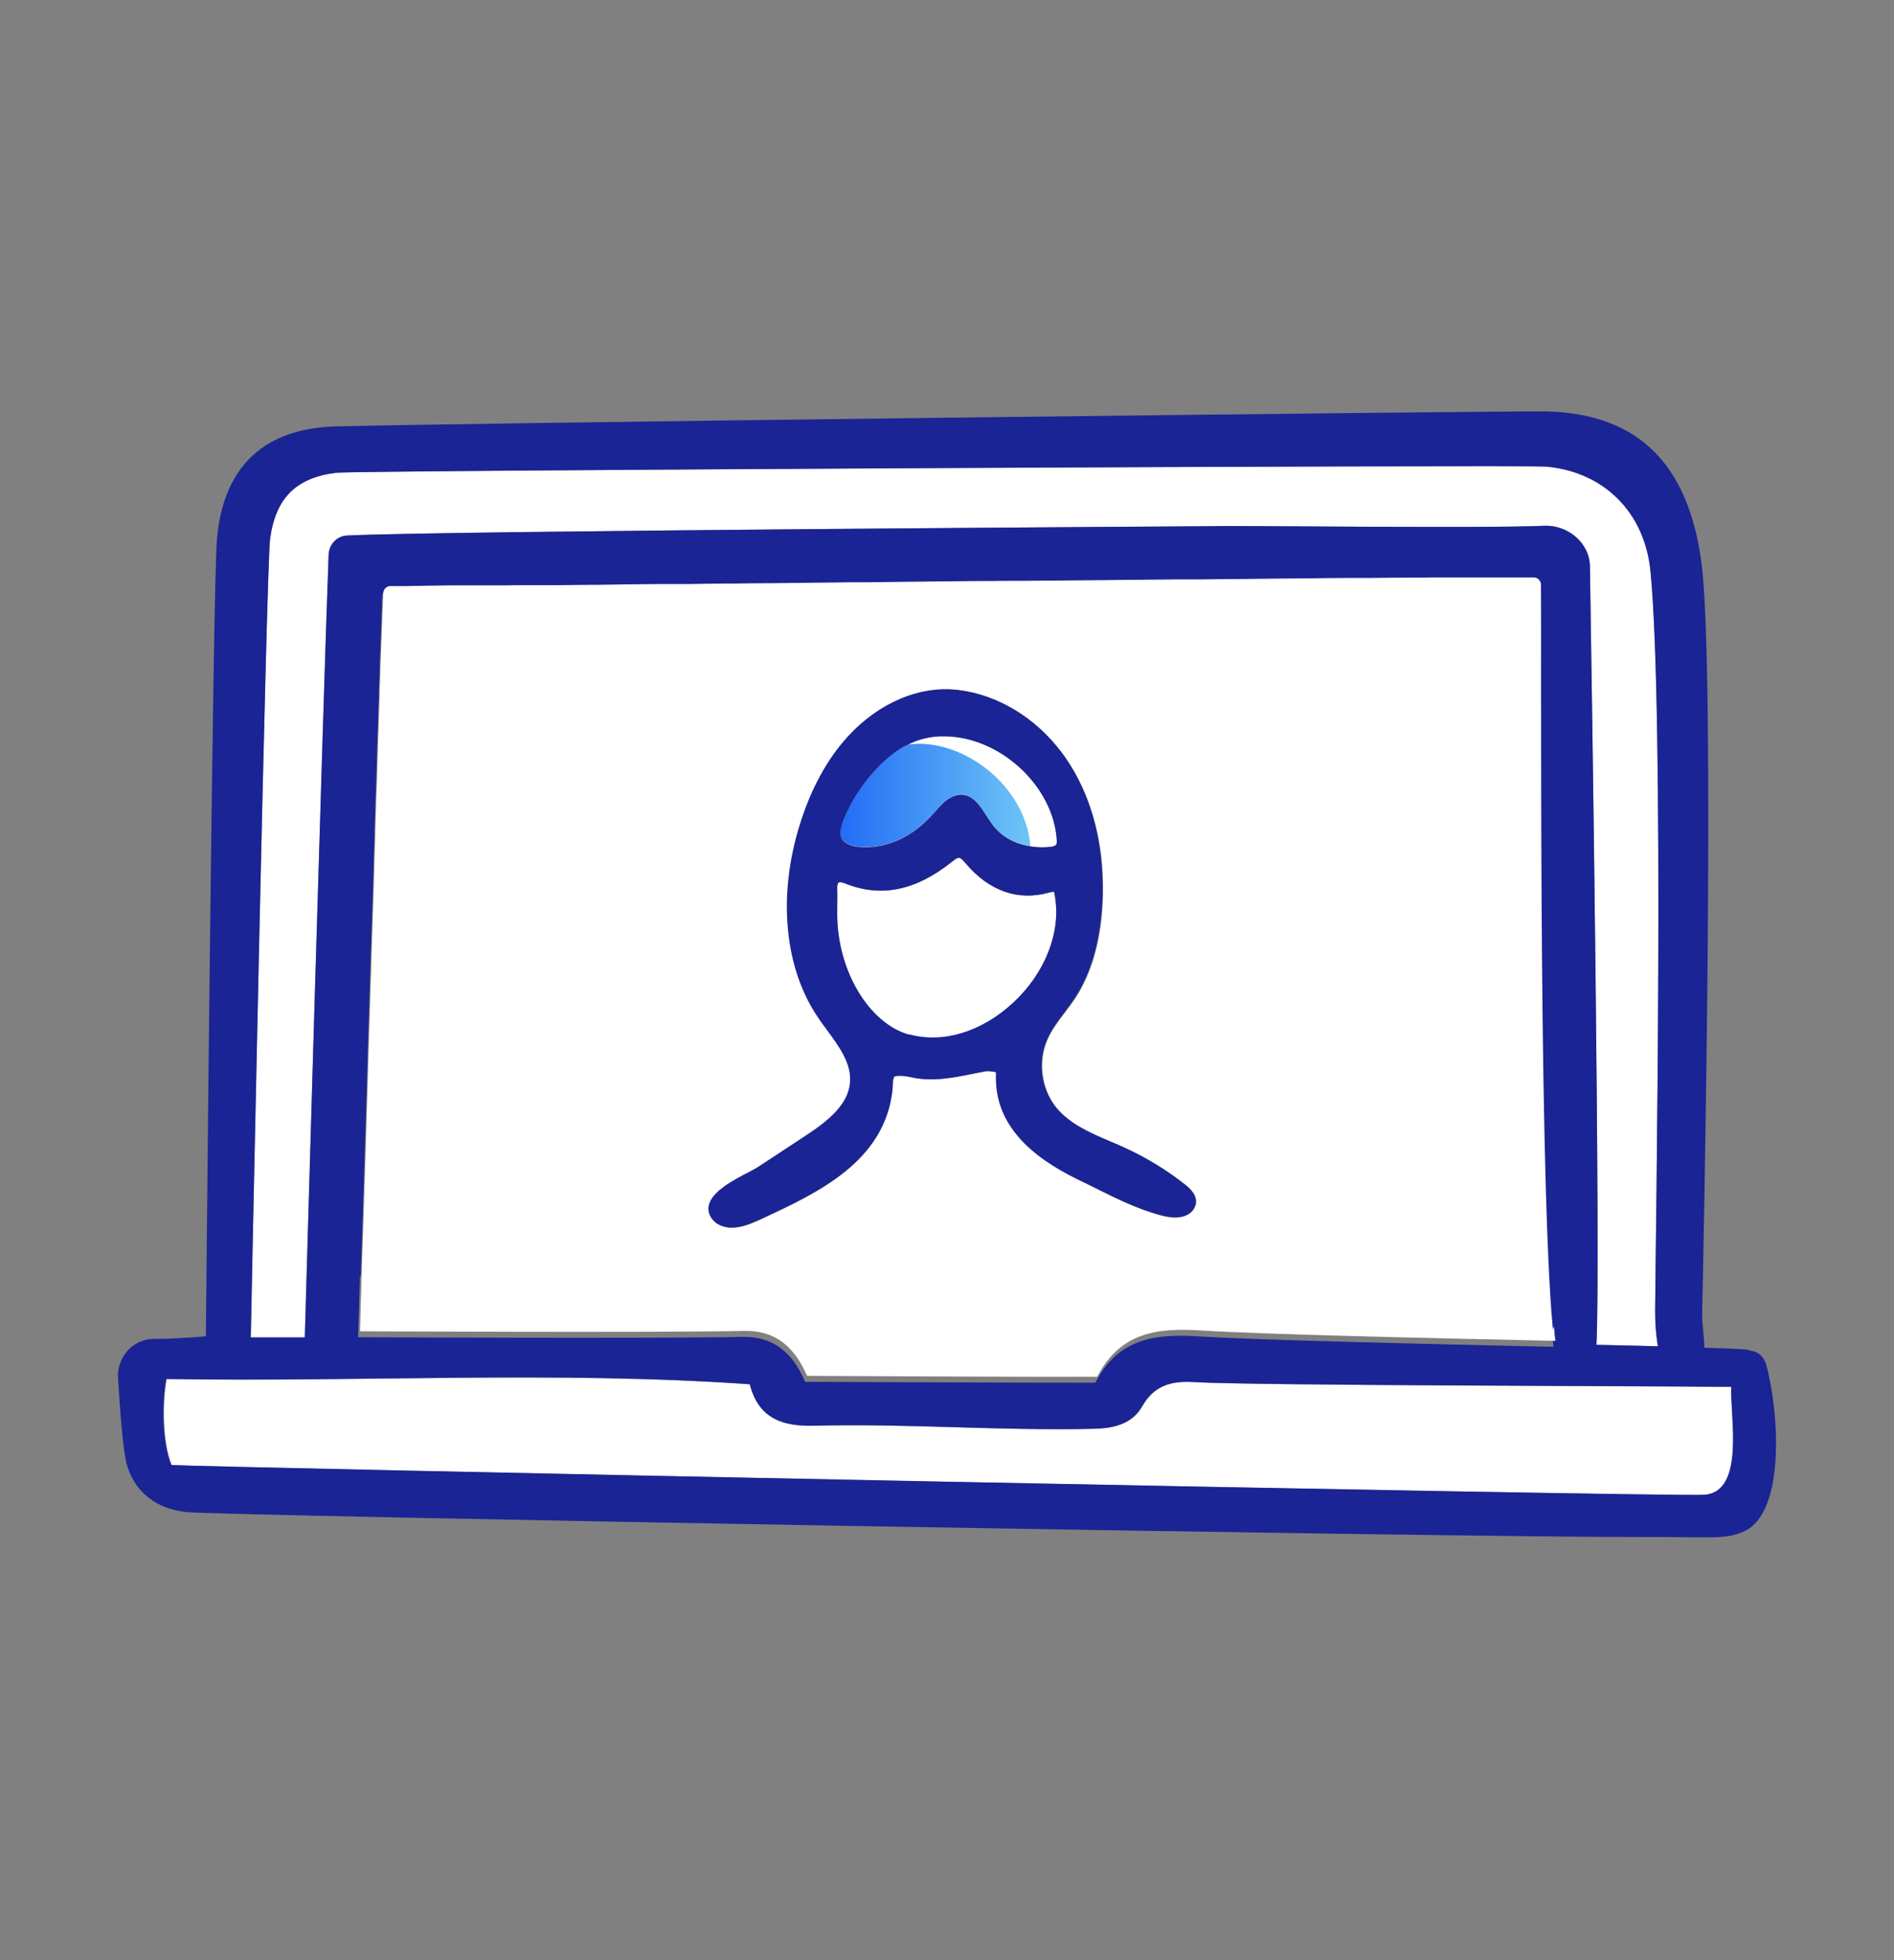
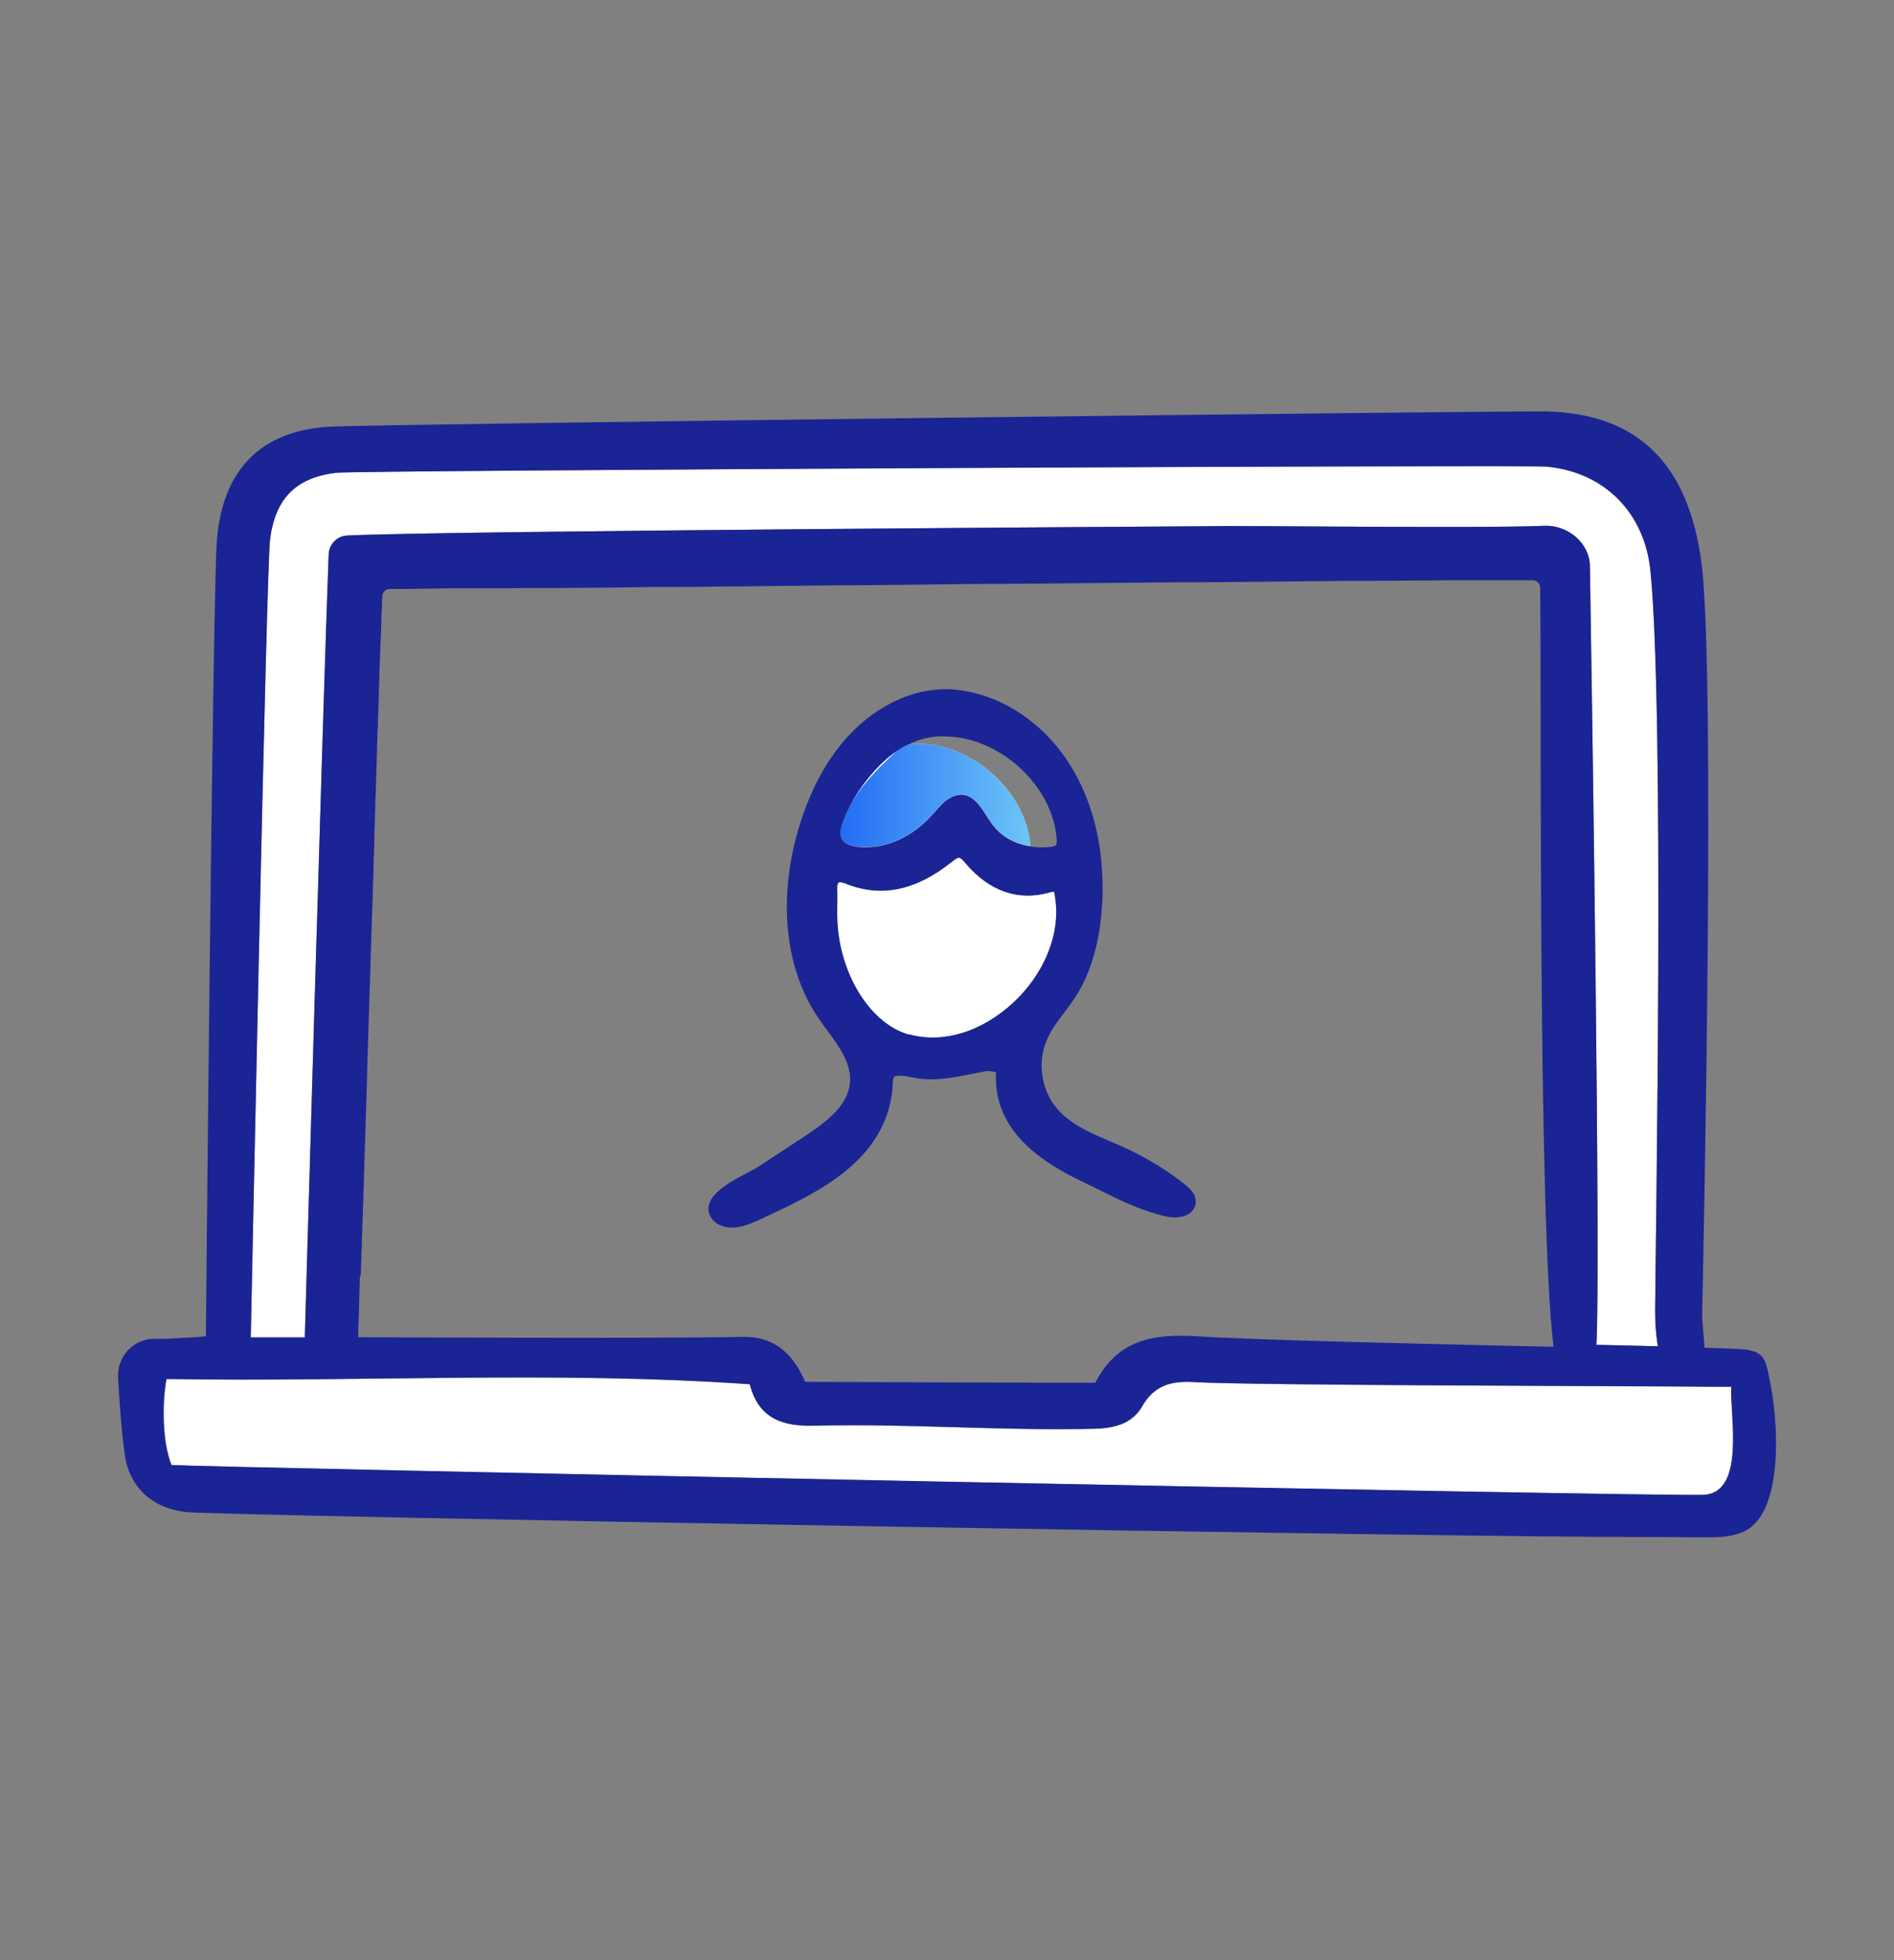
<svg xmlns="http://www.w3.org/2000/svg" width="87" height="90" viewBox="0 0 87 90" fill="none">
  <rect x="0" y="0" width="87" height="90" fill="#808080" stroke="none" />
  <path d="M15.096 25.468C15.112 24.995 15.475 24.614 15.934 24.59C20.01 24.374 55.873 24.159 55.898 24.159C56.268 24.126 68.368 24.266 70.905 24.142C70.905 24.142 70.921 24.142 70.929 24.142C71.993 24.092 73.008 24.913 73.032 25.998C73.112 31.292 73.531 58.367 73.33 61.747C74.345 61.772 75.303 61.789 76.157 61.814C76.061 61.275 76.028 60.736 76.028 60.19C76.044 57.166 76.472 32.692 75.811 26.197C75.545 23.537 73.7 21.673 71.042 21.425C70.067 21.334 16.361 21.59 15.451 21.706C13.606 21.93 12.655 22.858 12.406 24.747C12.228 26.039 11.52 61.408 11.52 61.408H14.001C14.001 61.408 14.854 31.913 15.096 25.468Z" fill="white" />
  <path d="M7.886 67.273C9.071 67.364 76.737 68.74 78.284 68.64C80.217 68.524 79.452 64.937 79.541 63.678C79.444 63.678 78.92 63.678 78.832 63.678C75.714 63.645 57.323 63.62 54.842 63.462C53.867 63.404 53.038 63.587 52.482 64.564C51.999 65.417 51.129 65.583 50.226 65.608C45.957 65.707 41.679 65.351 37.41 65.467C36.024 65.5 34.864 65.185 34.454 63.562C25.512 62.94 16.643 63.471 7.661 63.321C7.459 64.382 7.459 66.229 7.894 67.273H7.886Z" fill="white" />
  <path d="M81.111 62.592C80.974 62.236 80.717 62.054 80.435 62.021C80.378 61.996 80.314 61.979 80.249 61.971C80.104 61.946 79.395 61.913 78.292 61.88C78.268 61.267 78.179 60.662 78.187 60.355C78.236 58.218 78.816 30.795 78.155 25.832C77.567 21.425 75.36 18.989 71.01 18.89C69.391 18.856 17.037 19.469 15.088 19.594C11.995 19.793 10.247 21.541 9.965 24.755C9.771 26.992 9.457 61.358 9.457 61.358C9.457 61.358 7.878 61.49 7.113 61.474C6.146 61.449 5.365 62.278 5.421 63.272C5.51 64.663 5.647 66.66 5.832 67.273C6.219 68.574 7.242 69.278 8.539 69.427C10.021 69.593 67.86 70.604 75.44 70.571C78.493 70.554 79.218 70.712 80.096 70.322C82.062 69.444 81.707 64.688 81.111 62.592ZM12.405 24.747C12.663 22.858 13.606 21.93 15.45 21.706C16.369 21.599 70.067 21.334 71.042 21.425C73.692 21.673 75.537 23.537 75.811 26.197C76.463 32.692 76.044 57.166 76.028 60.19C76.028 60.736 76.061 61.275 76.157 61.813C75.303 61.789 74.353 61.772 73.33 61.747C73.531 58.367 73.12 31.3 73.032 25.998C73.016 24.904 71.992 24.092 70.929 24.142C70.929 24.142 70.913 24.142 70.905 24.142C68.367 24.266 56.268 24.125 55.897 24.159C55.865 24.159 20.01 24.374 15.934 24.59C15.475 24.614 15.112 24.995 15.096 25.468C14.846 31.913 14.001 61.408 14.001 61.408H11.519C11.519 61.408 12.236 26.039 12.405 24.747ZM16.578 58.508C16.578 58.508 16.578 58.433 16.578 58.4C16.586 58.027 16.602 57.621 16.619 57.199C16.619 56.959 16.635 56.71 16.643 56.453C16.643 56.221 16.659 55.973 16.667 55.732C16.667 55.567 16.675 55.401 16.683 55.227C16.723 53.827 16.772 52.245 16.828 50.571C16.836 50.297 16.844 50.016 16.852 49.742C16.86 49.461 16.868 49.171 16.876 48.881C16.876 48.773 16.876 48.665 16.884 48.549C16.925 47.207 16.973 45.832 17.013 44.457C17.013 44.349 17.013 44.241 17.021 44.125C17.07 42.709 17.11 41.284 17.158 39.9C17.158 39.842 17.158 39.792 17.158 39.734C17.174 39.295 17.182 38.864 17.199 38.434C17.199 38.376 17.199 38.318 17.199 38.26C17.215 37.837 17.223 37.414 17.239 37C17.239 36.975 17.239 36.942 17.239 36.917C17.255 36.536 17.263 36.172 17.279 35.807C17.279 35.617 17.287 35.434 17.295 35.252C17.303 34.971 17.311 34.697 17.319 34.424C17.319 34.316 17.319 34.217 17.327 34.117C17.335 33.811 17.343 33.512 17.36 33.222C17.36 33.123 17.36 33.023 17.368 32.916C17.376 32.609 17.392 32.303 17.4 32.013C17.4 31.963 17.4 31.905 17.4 31.855C17.408 31.532 17.424 31.226 17.432 30.927C17.432 30.894 17.432 30.861 17.432 30.82C17.456 30.19 17.472 29.618 17.497 29.121C17.497 29.121 17.497 29.105 17.497 29.096C17.505 28.864 17.513 28.649 17.521 28.442C17.521 28.417 17.521 28.392 17.521 28.367C17.521 28.185 17.537 28.019 17.545 27.87C17.545 27.845 17.545 27.812 17.545 27.788C17.545 27.638 17.553 27.514 17.561 27.406C17.561 27.398 17.561 27.381 17.561 27.373C17.569 27.191 17.714 27.05 17.891 27.042C17.891 27.042 17.964 27.042 17.996 27.042C18.028 27.042 18.052 27.042 18.085 27.042C18.149 27.042 18.222 27.042 18.302 27.042C18.326 27.042 18.351 27.042 18.375 27.042C18.471 27.042 18.576 27.042 18.697 27.042C18.705 27.042 18.721 27.042 18.729 27.042C19.245 27.034 19.921 27.025 20.735 27.009C20.775 27.009 20.816 27.009 20.856 27.009C21.009 27.009 21.154 27.009 21.315 27.009C21.428 27.009 21.541 27.009 21.653 27.009C21.742 27.009 21.831 27.009 21.927 27.009C22.08 27.009 22.241 27.009 22.402 27.009C22.459 27.009 22.523 27.009 22.588 27.009C22.765 27.009 22.95 27.009 23.136 27.009C23.184 27.009 23.224 27.009 23.272 27.009C23.498 27.009 23.724 27.009 23.949 27C23.957 27 23.973 27 23.981 27C24.183 27 24.384 27 24.594 27C24.747 27 24.908 27 25.061 27C25.214 27 25.359 27 25.52 27C26.06 27 26.616 26.984 27.187 26.984C27.204 26.984 27.22 26.984 27.236 26.984C27.316 26.984 27.389 26.984 27.469 26.984C28.291 26.976 29.145 26.967 30.031 26.951C30.071 26.951 30.112 26.951 30.152 26.951C30.329 26.951 30.506 26.951 30.683 26.951C30.869 26.951 31.046 26.951 31.231 26.951C31.328 26.951 31.417 26.951 31.513 26.951C32.117 26.951 32.738 26.934 33.366 26.926C33.503 26.926 33.64 26.926 33.777 26.926C34.3 26.926 34.824 26.918 35.356 26.909C36.371 26.901 37.41 26.884 38.457 26.876C38.779 26.876 39.093 26.876 39.416 26.868C39.424 26.868 39.432 26.868 39.44 26.868C39.561 26.868 39.682 26.868 39.802 26.868C41.534 26.851 43.291 26.835 45.038 26.81C45.192 26.81 45.337 26.81 45.49 26.81C45.53 26.81 45.562 26.81 45.602 26.81C45.949 26.81 46.287 26.81 46.626 26.802C46.738 26.802 46.851 26.802 46.964 26.802C47.624 26.802 48.285 26.785 48.937 26.785C50.694 26.768 52.417 26.752 54.085 26.735C54.173 26.735 54.262 26.735 54.351 26.735C54.617 26.735 54.882 26.735 55.148 26.735C55.156 26.735 55.172 26.735 55.181 26.735C55.769 26.735 56.34 26.727 56.904 26.719C58.04 26.71 59.144 26.702 60.191 26.686C60.755 26.686 61.311 26.677 61.842 26.669C61.875 26.669 61.915 26.669 61.947 26.669C62.189 26.669 62.422 26.669 62.648 26.669C62.704 26.669 62.769 26.669 62.825 26.669C63.607 26.669 64.348 26.661 65.04 26.652C65.089 26.652 65.145 26.652 65.194 26.652C65.612 26.652 66.015 26.652 66.394 26.644C66.781 26.644 67.143 26.644 67.489 26.644C68.085 26.644 68.609 26.644 69.06 26.644C69.109 26.644 69.157 26.644 69.197 26.644C69.286 26.644 69.374 26.644 69.455 26.644C69.503 26.644 69.552 26.644 69.592 26.644C69.664 26.644 69.729 26.644 69.793 26.644C69.85 26.644 69.906 26.644 69.962 26.644C70.003 26.644 70.043 26.644 70.083 26.644C70.148 26.644 70.204 26.644 70.252 26.644C70.285 26.644 70.317 26.644 70.349 26.644C70.373 26.644 70.397 26.644 70.414 26.644C70.591 26.644 70.728 26.785 70.744 26.959C70.744 26.959 70.744 26.976 70.744 26.984C70.816 29.991 70.639 52.435 71.227 60.43C71.227 60.496 71.235 60.554 71.243 60.62C71.259 60.811 71.275 61.002 71.292 61.176C71.316 61.416 71.34 61.639 71.356 61.838C65.169 61.697 57.968 61.54 55.044 61.358C53.054 61.234 51.354 61.457 50.315 63.487C45.828 63.487 41.413 63.462 36.983 63.446C36.379 62.029 35.461 61.35 34.083 61.383C30.442 61.466 16.449 61.399 16.449 61.399C16.449 61.399 16.449 61.292 16.457 61.109C16.474 60.695 16.498 59.842 16.53 58.649L16.578 58.508ZM34.437 63.553C34.848 65.177 36.008 65.492 37.394 65.459C41.663 65.351 45.941 65.699 50.21 65.6C51.112 65.583 51.982 65.409 52.466 64.556C53.022 63.578 53.851 63.396 54.826 63.454C57.299 63.611 75.698 63.636 78.816 63.669C78.904 63.669 79.436 63.669 79.524 63.669C79.444 64.929 80.201 68.516 78.268 68.632C76.713 68.731 9.054 67.356 7.87 67.265C7.435 66.221 7.435 64.374 7.637 63.313C16.619 63.462 25.488 62.932 34.429 63.553H34.437Z" fill="#1B2494" />
-   <path d="M43.379 33.794C42.759 33.777 42.195 33.926 41.671 34.192C41.849 34.167 42.026 34.158 42.203 34.158C44.628 34.167 47.141 36.313 47.326 38.856C47.633 38.906 47.963 38.914 48.301 38.873C48.414 38.856 48.502 38.815 48.527 38.757C48.551 38.715 48.551 38.632 48.543 38.558C48.39 36.072 45.925 33.802 43.379 33.794Z" fill="white" />
  <path d="M48.47 41.217C48.446 41.085 48.43 40.977 48.414 40.944C48.414 40.944 48.358 40.944 48.197 40.985C46.763 41.383 45.433 40.919 44.354 39.643C44.064 39.303 44.04 39.328 43.702 39.593C42.05 40.902 40.455 41.225 38.828 40.571C38.723 40.53 38.643 40.513 38.586 40.513C38.554 40.513 38.53 40.513 38.514 40.53C38.481 40.554 38.449 40.654 38.457 40.844C38.473 41.118 38.465 41.4 38.457 41.673V41.996C38.457 44.573 39.915 47 41.752 47.514C43.299 47.945 45.079 47.406 46.529 46.064C47.979 44.722 48.72 42.866 48.462 41.234L48.47 41.217Z" fill="white" />
-   <path d="M71.332 61.043C71.316 60.869 71.3 60.679 71.284 60.488C71.284 60.422 71.276 60.364 71.267 60.297C70.671 52.278 70.816 29.693 70.784 26.826C70.768 26.653 70.631 26.512 70.454 26.512C70.43 26.512 70.414 26.512 70.389 26.512C70.357 26.512 70.325 26.512 70.293 26.512C70.236 26.512 70.18 26.512 70.124 26.512C70.083 26.512 70.051 26.512 70.003 26.512C69.946 26.512 69.89 26.512 69.834 26.512C69.769 26.512 69.705 26.512 69.632 26.512C69.584 26.512 69.536 26.512 69.495 26.512C69.415 26.512 69.326 26.512 69.237 26.512C69.197 26.512 69.149 26.512 69.101 26.512C68.657 26.512 68.134 26.512 67.53 26.512C67.183 26.512 66.821 26.512 66.434 26.512C66.056 26.512 65.653 26.512 65.234 26.52C65.186 26.52 65.137 26.52 65.081 26.52C64.388 26.52 63.647 26.528 62.866 26.537C62.809 26.537 62.745 26.537 62.688 26.537C62.455 26.537 62.221 26.537 61.987 26.537C61.955 26.537 61.915 26.537 61.883 26.537C61.351 26.537 60.795 26.545 60.231 26.553C59.184 26.561 58.089 26.57 56.945 26.586C56.381 26.586 55.801 26.595 55.221 26.603C55.213 26.603 55.197 26.603 55.189 26.603C54.923 26.603 54.657 26.603 54.391 26.603C54.303 26.603 54.214 26.603 54.125 26.603C52.458 26.619 50.734 26.636 48.978 26.653C48.325 26.653 47.665 26.669 47.004 26.669C46.891 26.669 46.779 26.669 46.666 26.669C46.328 26.669 45.981 26.669 45.643 26.677C45.602 26.677 45.57 26.677 45.53 26.677C45.377 26.677 45.232 26.677 45.079 26.677C43.331 26.694 41.575 26.711 39.843 26.735C39.722 26.735 39.601 26.735 39.48 26.735C39.472 26.735 39.464 26.735 39.456 26.735C39.134 26.735 38.812 26.735 38.498 26.744C37.45 26.752 36.411 26.769 35.396 26.777C34.864 26.777 34.341 26.785 33.817 26.793C33.68 26.793 33.543 26.793 33.406 26.793C32.778 26.793 32.166 26.81 31.554 26.818C31.457 26.818 31.368 26.818 31.272 26.818C31.086 26.818 30.901 26.818 30.724 26.818C30.547 26.818 30.369 26.818 30.192 26.818C30.152 26.818 30.112 26.818 30.071 26.818C29.185 26.826 28.331 26.835 27.51 26.851C27.429 26.851 27.349 26.851 27.276 26.851C27.26 26.851 27.244 26.851 27.228 26.851C26.648 26.851 26.092 26.868 25.56 26.868C25.407 26.868 25.254 26.868 25.101 26.868C24.94 26.868 24.787 26.868 24.634 26.868C24.424 26.868 24.223 26.868 24.022 26.868C24.014 26.868 23.997 26.868 23.989 26.868C23.756 26.868 23.53 26.868 23.313 26.876C23.265 26.876 23.224 26.876 23.176 26.876C22.991 26.876 22.805 26.876 22.628 26.876C22.564 26.876 22.507 26.876 22.443 26.876C22.282 26.876 22.121 26.876 21.968 26.876C21.871 26.876 21.782 26.876 21.694 26.876C21.581 26.876 21.468 26.876 21.355 26.876C21.194 26.876 21.041 26.876 20.896 26.876C20.856 26.876 20.816 26.876 20.775 26.876C19.962 26.884 19.285 26.901 18.77 26.909C18.753 26.909 18.745 26.909 18.737 26.909C18.625 26.909 18.52 26.909 18.415 26.909C18.391 26.909 18.367 26.909 18.343 26.909C18.27 26.909 18.189 26.909 18.125 26.909C18.093 26.909 18.061 26.909 18.036 26.909C17.996 26.909 17.964 26.909 17.932 26.909C17.755 26.909 17.617 27.05 17.601 27.241C17.601 27.249 17.601 27.266 17.601 27.274C17.601 27.382 17.593 27.514 17.585 27.655C17.585 27.68 17.585 27.713 17.585 27.738C17.585 27.887 17.569 28.053 17.561 28.235C17.561 28.26 17.561 28.285 17.561 28.309C17.561 28.508 17.545 28.724 17.537 28.964C17.537 28.964 17.537 28.981 17.537 28.989C17.521 29.486 17.497 30.058 17.473 30.687C17.473 30.72 17.473 30.754 17.473 30.795C17.465 31.093 17.448 31.4 17.44 31.723C17.44 31.773 17.44 31.831 17.44 31.88C17.432 32.17 17.416 32.477 17.408 32.783C17.408 32.883 17.408 32.982 17.4 33.09C17.392 33.38 17.384 33.678 17.368 33.985C17.368 34.084 17.368 34.192 17.36 34.291C17.352 34.565 17.344 34.838 17.336 35.12C17.336 35.302 17.32 35.484 17.32 35.675C17.311 36.039 17.295 36.412 17.279 36.785C17.279 36.81 17.279 36.843 17.279 36.868C17.263 37.282 17.255 37.705 17.239 38.127C17.239 38.185 17.239 38.243 17.239 38.301C17.223 38.732 17.215 39.163 17.199 39.602C17.199 39.66 17.199 39.71 17.199 39.768C17.158 41.151 17.11 42.568 17.062 43.993C17.062 44.1 17.062 44.208 17.054 44.324C17.013 45.708 16.965 47.083 16.925 48.417C16.925 48.525 16.925 48.641 16.917 48.748C16.909 49.038 16.901 49.32 16.892 49.61C16.884 49.892 16.876 50.165 16.868 50.438C16.82 52.112 16.772 53.694 16.723 55.095C16.723 55.269 16.715 55.434 16.707 55.6C16.707 55.84 16.691 56.089 16.683 56.321C16.683 56.578 16.667 56.826 16.659 57.066C16.643 57.497 16.635 57.903 16.619 58.268C16.619 58.309 16.619 58.342 16.619 58.375C16.578 59.56 16.554 60.422 16.546 60.836C16.546 61.027 16.538 61.126 16.538 61.126C16.538 61.126 30.531 61.192 34.172 61.109C35.541 61.076 36.459 61.756 37.072 63.172C41.502 63.189 45.917 63.222 50.404 63.214C51.443 61.184 53.142 60.96 55.132 61.085C58.056 61.267 65.258 61.432 71.445 61.565C71.421 61.366 71.396 61.143 71.38 60.902L71.332 61.043ZM54.923 55.31C54.866 55.559 54.665 55.757 54.383 55.849C54.206 55.907 54.021 55.915 53.835 55.898C53.618 55.882 53.392 55.824 53.183 55.766C52.192 55.476 51.37 55.07 50.508 54.647C50.259 54.523 50.009 54.399 49.751 54.274C48.003 53.446 45.691 52.029 45.756 49.395C45.756 49.328 45.756 49.262 45.748 49.237C45.707 49.212 45.401 49.171 45.272 49.196C45.087 49.229 44.902 49.262 44.716 49.303C43.79 49.486 42.831 49.676 41.873 49.469C41.381 49.361 41.132 49.403 41.091 49.436C41.027 49.502 41.019 49.701 41.011 49.85C41.011 49.916 41.011 49.974 41.003 50.024C40.656 53.322 37.587 54.755 35.122 55.907L34.816 56.047C34.462 56.205 34.083 56.354 33.688 56.37C33.672 56.37 33.648 56.37 33.632 56.37C33.584 56.37 33.535 56.37 33.479 56.37C33.189 56.337 32.939 56.221 32.778 56.039C32.553 55.791 32.544 55.55 32.577 55.385C32.697 54.722 33.729 54.192 34.413 53.835C34.583 53.744 34.727 53.678 34.808 53.62L37.039 52.154C38.046 51.491 38.989 50.737 39.069 49.701C39.134 48.831 38.562 48.061 38.014 47.315C37.869 47.116 37.724 46.926 37.595 46.727C36.057 44.465 35.742 41.176 36.749 37.92C37.265 36.255 38.014 34.871 38.973 33.827C40.391 32.278 42.292 31.474 44.056 31.698C45.86 31.922 47.584 32.966 48.785 34.565C48.857 34.656 48.921 34.747 48.986 34.846C50.049 36.404 50.637 38.384 50.669 40.58C50.669 40.927 50.669 41.284 50.645 41.632C50.541 43.313 50.122 44.714 49.421 45.799C49.26 46.047 49.083 46.279 48.913 46.503C48.599 46.917 48.301 47.315 48.108 47.771C47.681 48.765 47.85 49.999 48.511 50.836C49.131 51.615 50.097 52.029 51.032 52.427C51.249 52.518 51.467 52.609 51.676 52.709C52.675 53.164 53.618 53.744 54.48 54.423C54.617 54.531 55.036 54.863 54.939 55.318L54.923 55.31Z" fill="white" />
  <path d="M42.203 34.159C42.026 34.159 41.849 34.167 41.672 34.192C41.607 34.225 41.535 34.258 41.462 34.291C41.389 34.333 41.317 34.374 41.253 34.424C40.971 34.614 40.697 34.83 40.447 35.087C39.666 35.865 39.086 36.735 38.731 37.672C38.635 37.92 38.538 38.235 38.651 38.467C38.796 38.782 39.239 38.864 39.488 38.881C40.705 38.98 41.937 38.417 42.872 37.348L42.977 37.232C43.13 37.05 43.299 36.86 43.508 36.71C43.782 36.512 44.056 36.445 44.306 36.495C44.773 36.594 45.079 37.075 45.345 37.498C45.409 37.597 45.474 37.705 45.538 37.788C45.949 38.376 46.577 38.732 47.327 38.848C47.141 36.304 44.628 34.159 42.203 34.15V34.159Z" fill="white" />
-   <path d="M42.203 34.159C42.026 34.159 41.849 34.167 41.672 34.192C41.607 34.225 41.535 34.258 41.462 34.291C41.389 34.333 41.317 34.374 41.253 34.424C40.971 34.614 40.697 34.83 40.447 35.087C39.666 35.865 39.086 36.735 38.731 37.672C38.635 37.92 38.538 38.235 38.651 38.467C38.796 38.782 39.239 38.864 39.488 38.881C40.705 38.98 41.937 38.417 42.872 37.348L42.977 37.232C43.13 37.05 43.299 36.86 43.508 36.71C43.782 36.512 44.056 36.445 44.306 36.495C44.773 36.594 45.079 37.075 45.345 37.498C45.409 37.597 45.474 37.705 45.538 37.788C45.949 38.376 46.577 38.732 47.327 38.848C47.141 36.304 44.628 34.159 42.203 34.15V34.159Z" fill="url(#paint0_linear_2_2275)" />
+   <path d="M42.203 34.159C42.026 34.159 41.849 34.167 41.672 34.192C41.607 34.225 41.535 34.258 41.462 34.291C41.389 34.333 41.317 34.374 41.253 34.424C39.666 35.865 39.086 36.735 38.731 37.672C38.635 37.92 38.538 38.235 38.651 38.467C38.796 38.782 39.239 38.864 39.488 38.881C40.705 38.98 41.937 38.417 42.872 37.348L42.977 37.232C43.13 37.05 43.299 36.86 43.508 36.71C43.782 36.512 44.056 36.445 44.306 36.495C44.773 36.594 45.079 37.075 45.345 37.498C45.409 37.597 45.474 37.705 45.538 37.788C45.949 38.376 46.577 38.732 47.327 38.848C47.141 36.304 44.628 34.159 42.203 34.15V34.159Z" fill="url(#paint0_linear_2_2275)" />
  <path d="M33.471 56.362C33.519 56.362 33.576 56.362 33.624 56.362C33.64 56.362 33.664 56.362 33.68 56.362C34.075 56.346 34.454 56.196 34.808 56.039L35.114 55.898C37.579 54.747 40.648 53.313 40.995 50.016C40.995 49.966 41.003 49.9 41.003 49.842C41.003 49.693 41.019 49.494 41.083 49.428C41.124 49.395 41.373 49.353 41.865 49.461C42.823 49.676 43.782 49.486 44.708 49.295C44.894 49.262 45.079 49.221 45.264 49.187C45.393 49.163 45.699 49.204 45.739 49.229C45.756 49.254 45.748 49.32 45.748 49.386C45.683 52.021 47.995 53.438 49.743 54.266C50.001 54.39 50.259 54.515 50.5 54.639C51.362 55.07 52.184 55.467 53.175 55.757C53.384 55.815 53.602 55.873 53.827 55.89C54.013 55.907 54.19 55.89 54.375 55.84C54.665 55.749 54.866 55.55 54.915 55.302C55.011 54.854 54.593 54.523 54.456 54.407C53.594 53.719 52.651 53.148 51.652 52.692C51.443 52.593 51.225 52.501 51.008 52.41C50.073 52.013 49.107 51.598 48.486 50.819C47.818 49.974 47.657 48.748 48.084 47.754C48.277 47.298 48.575 46.901 48.889 46.486C49.058 46.263 49.236 46.023 49.397 45.782C50.097 44.697 50.508 43.297 50.621 41.615C50.645 41.267 50.653 40.911 50.645 40.563C50.613 38.367 50.033 36.387 48.962 34.83C48.897 34.739 48.833 34.639 48.76 34.548C47.56 32.949 45.836 31.905 44.032 31.681C42.267 31.458 40.366 32.261 38.949 33.811C37.99 34.855 37.241 36.23 36.725 37.903C35.718 41.159 36.032 44.449 37.571 46.71C37.7 46.909 37.845 47.1 37.99 47.298C38.538 48.044 39.11 48.815 39.045 49.684C38.973 50.72 38.022 51.474 37.015 52.137L34.784 53.603C34.703 53.653 34.558 53.727 34.389 53.819C33.705 54.175 32.673 54.705 32.553 55.368C32.52 55.525 32.536 55.774 32.754 56.023C32.915 56.205 33.165 56.321 33.455 56.354L33.471 56.362ZM41.76 47.506C39.915 46.992 38.465 44.564 38.457 41.988V41.665C38.457 41.391 38.465 41.11 38.457 40.836C38.449 40.646 38.481 40.546 38.514 40.521C38.53 40.513 38.554 40.505 38.586 40.505C38.642 40.505 38.715 40.521 38.828 40.563C40.455 41.217 42.042 40.903 43.701 39.585C44.04 39.32 44.064 39.295 44.354 39.635C45.433 40.911 46.763 41.383 48.196 40.977C48.358 40.936 48.414 40.936 48.414 40.936C48.43 40.969 48.446 41.077 48.47 41.209C48.728 42.849 47.987 44.697 46.537 46.039C45.087 47.381 43.307 47.92 41.76 47.489V47.506ZM48.527 38.765C48.502 38.823 48.414 38.864 48.301 38.881C47.955 38.922 47.633 38.914 47.326 38.864C46.577 38.748 45.949 38.392 45.538 37.804C45.474 37.713 45.409 37.613 45.345 37.514C45.079 37.092 44.773 36.603 44.306 36.511C44.048 36.462 43.782 36.536 43.508 36.727C43.299 36.876 43.138 37.067 42.976 37.249L42.872 37.365C41.937 38.434 40.705 38.997 39.488 38.898C39.239 38.881 38.788 38.798 38.651 38.483C38.546 38.243 38.642 37.928 38.731 37.688C39.094 36.752 39.666 35.882 40.447 35.103C40.697 34.855 40.971 34.631 41.252 34.44C41.325 34.391 41.389 34.349 41.462 34.308C41.526 34.266 41.599 34.242 41.671 34.208C42.195 33.943 42.759 33.794 43.379 33.811C45.925 33.819 48.39 36.089 48.543 38.575C48.543 38.649 48.543 38.732 48.527 38.773V38.765Z" fill="#1B2494" />
  <defs>
    <linearGradient id="paint0_linear_2_2275" x1="37.442" y1="36.536" x2="47.334" y2="36.536" gradientUnits="userSpaceOnUse">
      <stop stop-color="#1861F5" />
      <stop offset="1" stop-color="#6EC5F6" />
    </linearGradient>
  </defs>
</svg>